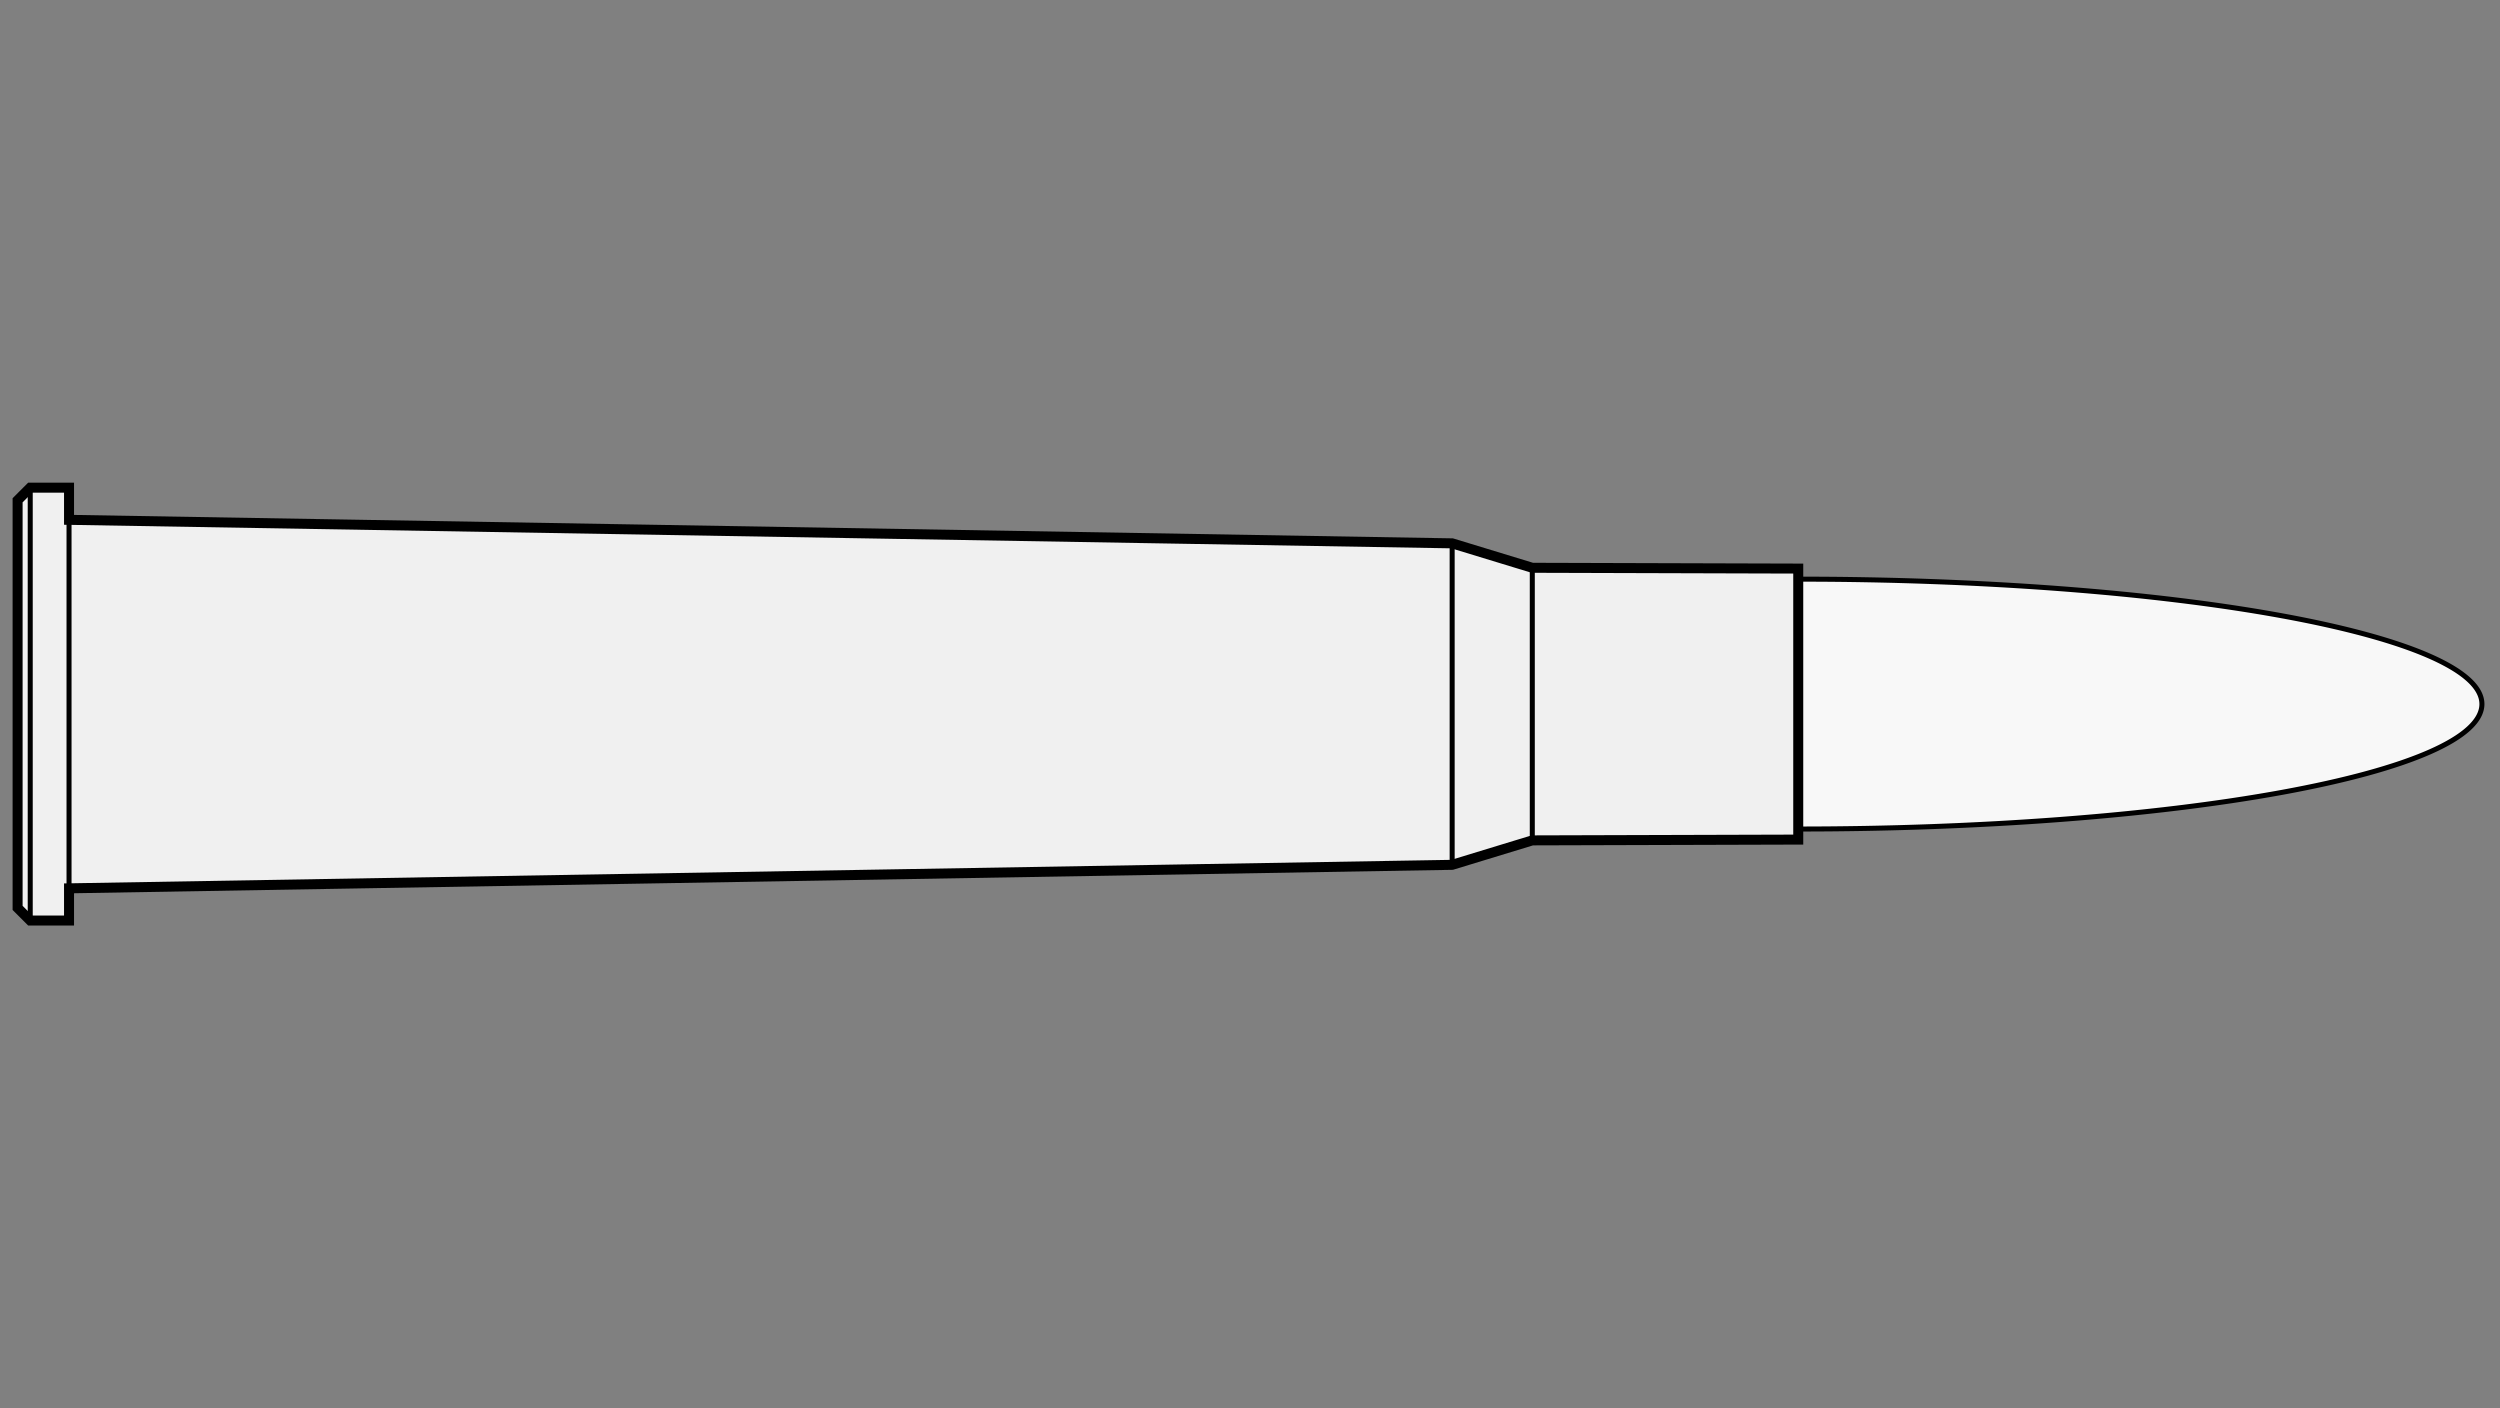
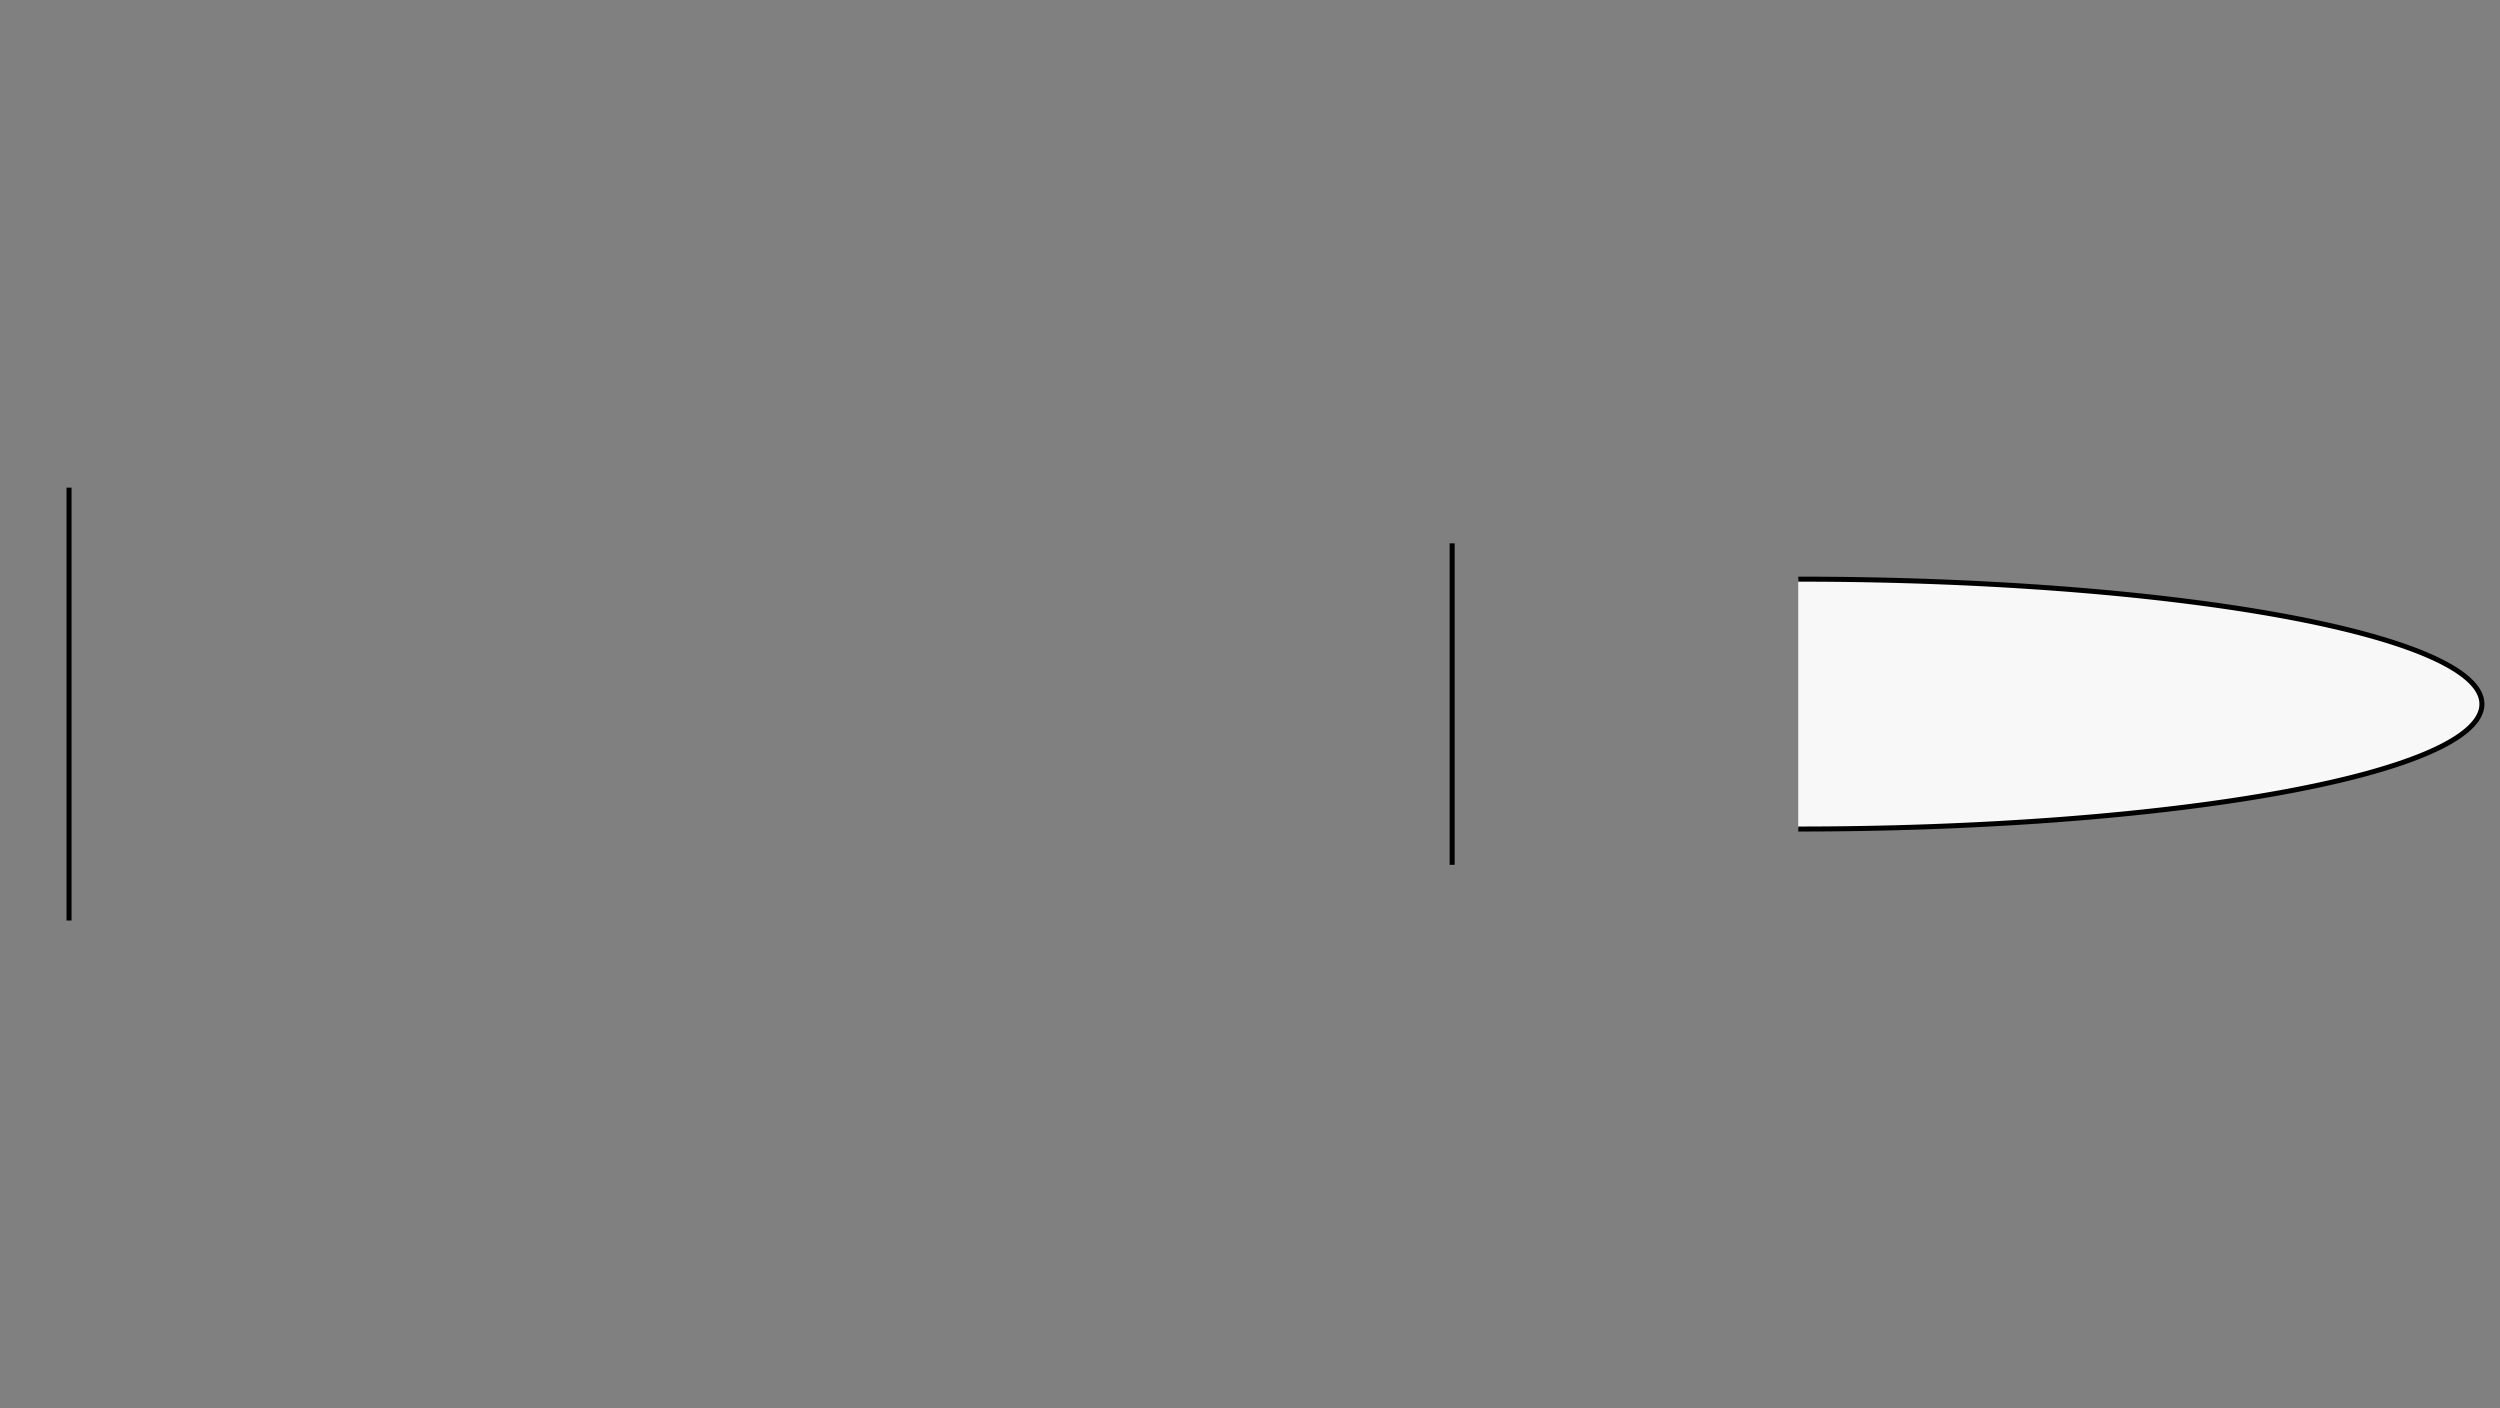
<svg xmlns="http://www.w3.org/2000/svg" viewBox="-1 0 142 80">
  <rect x="-1" y="0" width="142" height="80" fill="#808080" stroke="none" />
  <defs>
    <marker id="triangleMarker" viewBox="0 0 10 10" refX="9" refY="5" markerUnits="userSpaceOnUse" markerWidth="0.6" markerHeight="0.6" orient="auto-start-reverse">
      <path d="M 0 0 L 10 5 L 0 10 Z" />
    </marker>
  </defs>
  <g id="ammo" transform="scale(1.792) translate(0 22.317)">
-     <path fill="#f8f8f8" stroke="black" stroke-width="0.159" d="                     M 56.44 -3.96                    A 21.67 3.96 0 0 1 78.11 0            A 21.67 3.96 0 0 1 56.44 3.96           " />
+     <path fill="#f8f8f8" stroke="black" stroke-width="0.159" d="                     M 56.44 -3.96                    A 21.67 3.96 0 0 1 56.44 3.96           " />
    <g id="brass">
-       <path fill="#f0f0f0" stroke="black" stroke-width="0.317" d="M           0, -6.46                                 0, 6.46                                 0.40, 6.86                                                                   1.63, 6.86                                  1.63, 5.84 45.47, 5.095         48.01, 4.32                                 56.44, 4.295                                56.44, -4.295         48.01, -4.32 45.47, -5.095         1.63, -5.84                                                1.63, -6.86           L 0.40, -6.86                                 z" />
-     </g>
+       </g>
    <g id="dimensions" stroke-width="0.159" fill="none" stroke="black">
-       <line x1="0.40" y1="-6.86" x2="0.40" y2="6.86" />
      <line x1="1.63" y1="-6.86" x2="1.63" y2="6.86" />
      <line x1="45.47" y1="-5.095" x2="45.47" y2="5.095" />
-       <line x1="48.01" y1="-4.32" x2="48.01" y2="4.32" />
    </g>
  </g>
</svg>